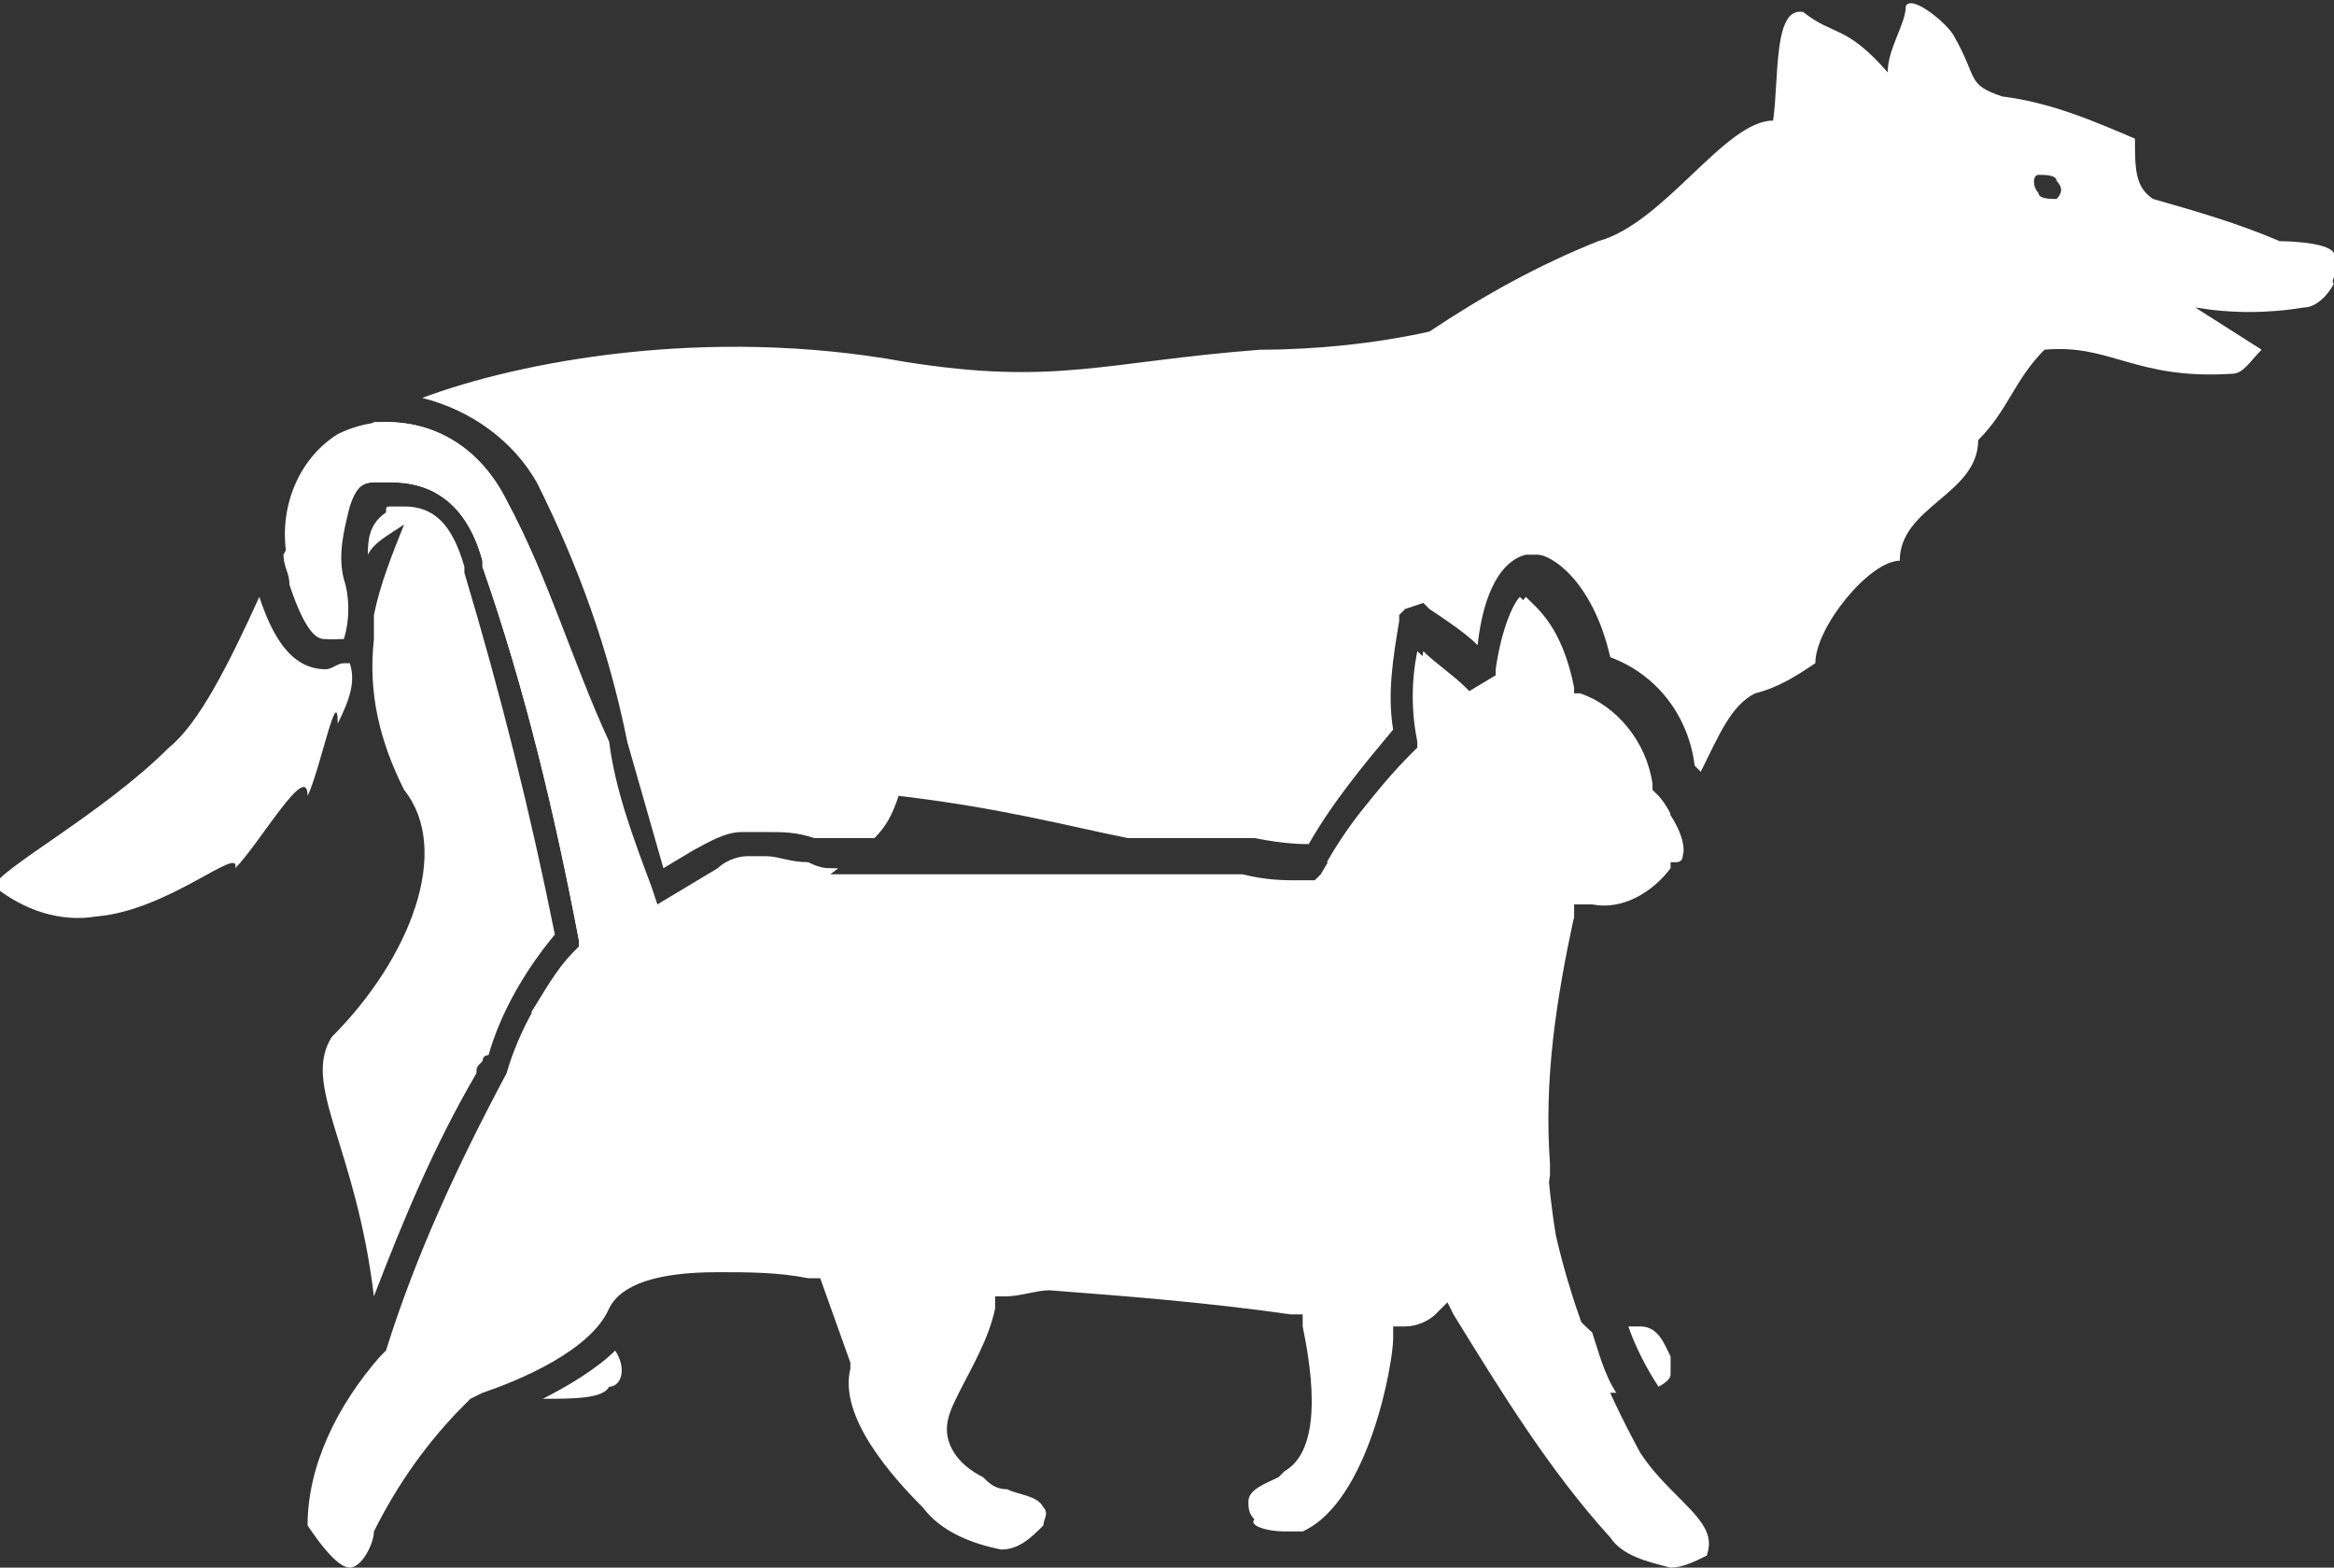
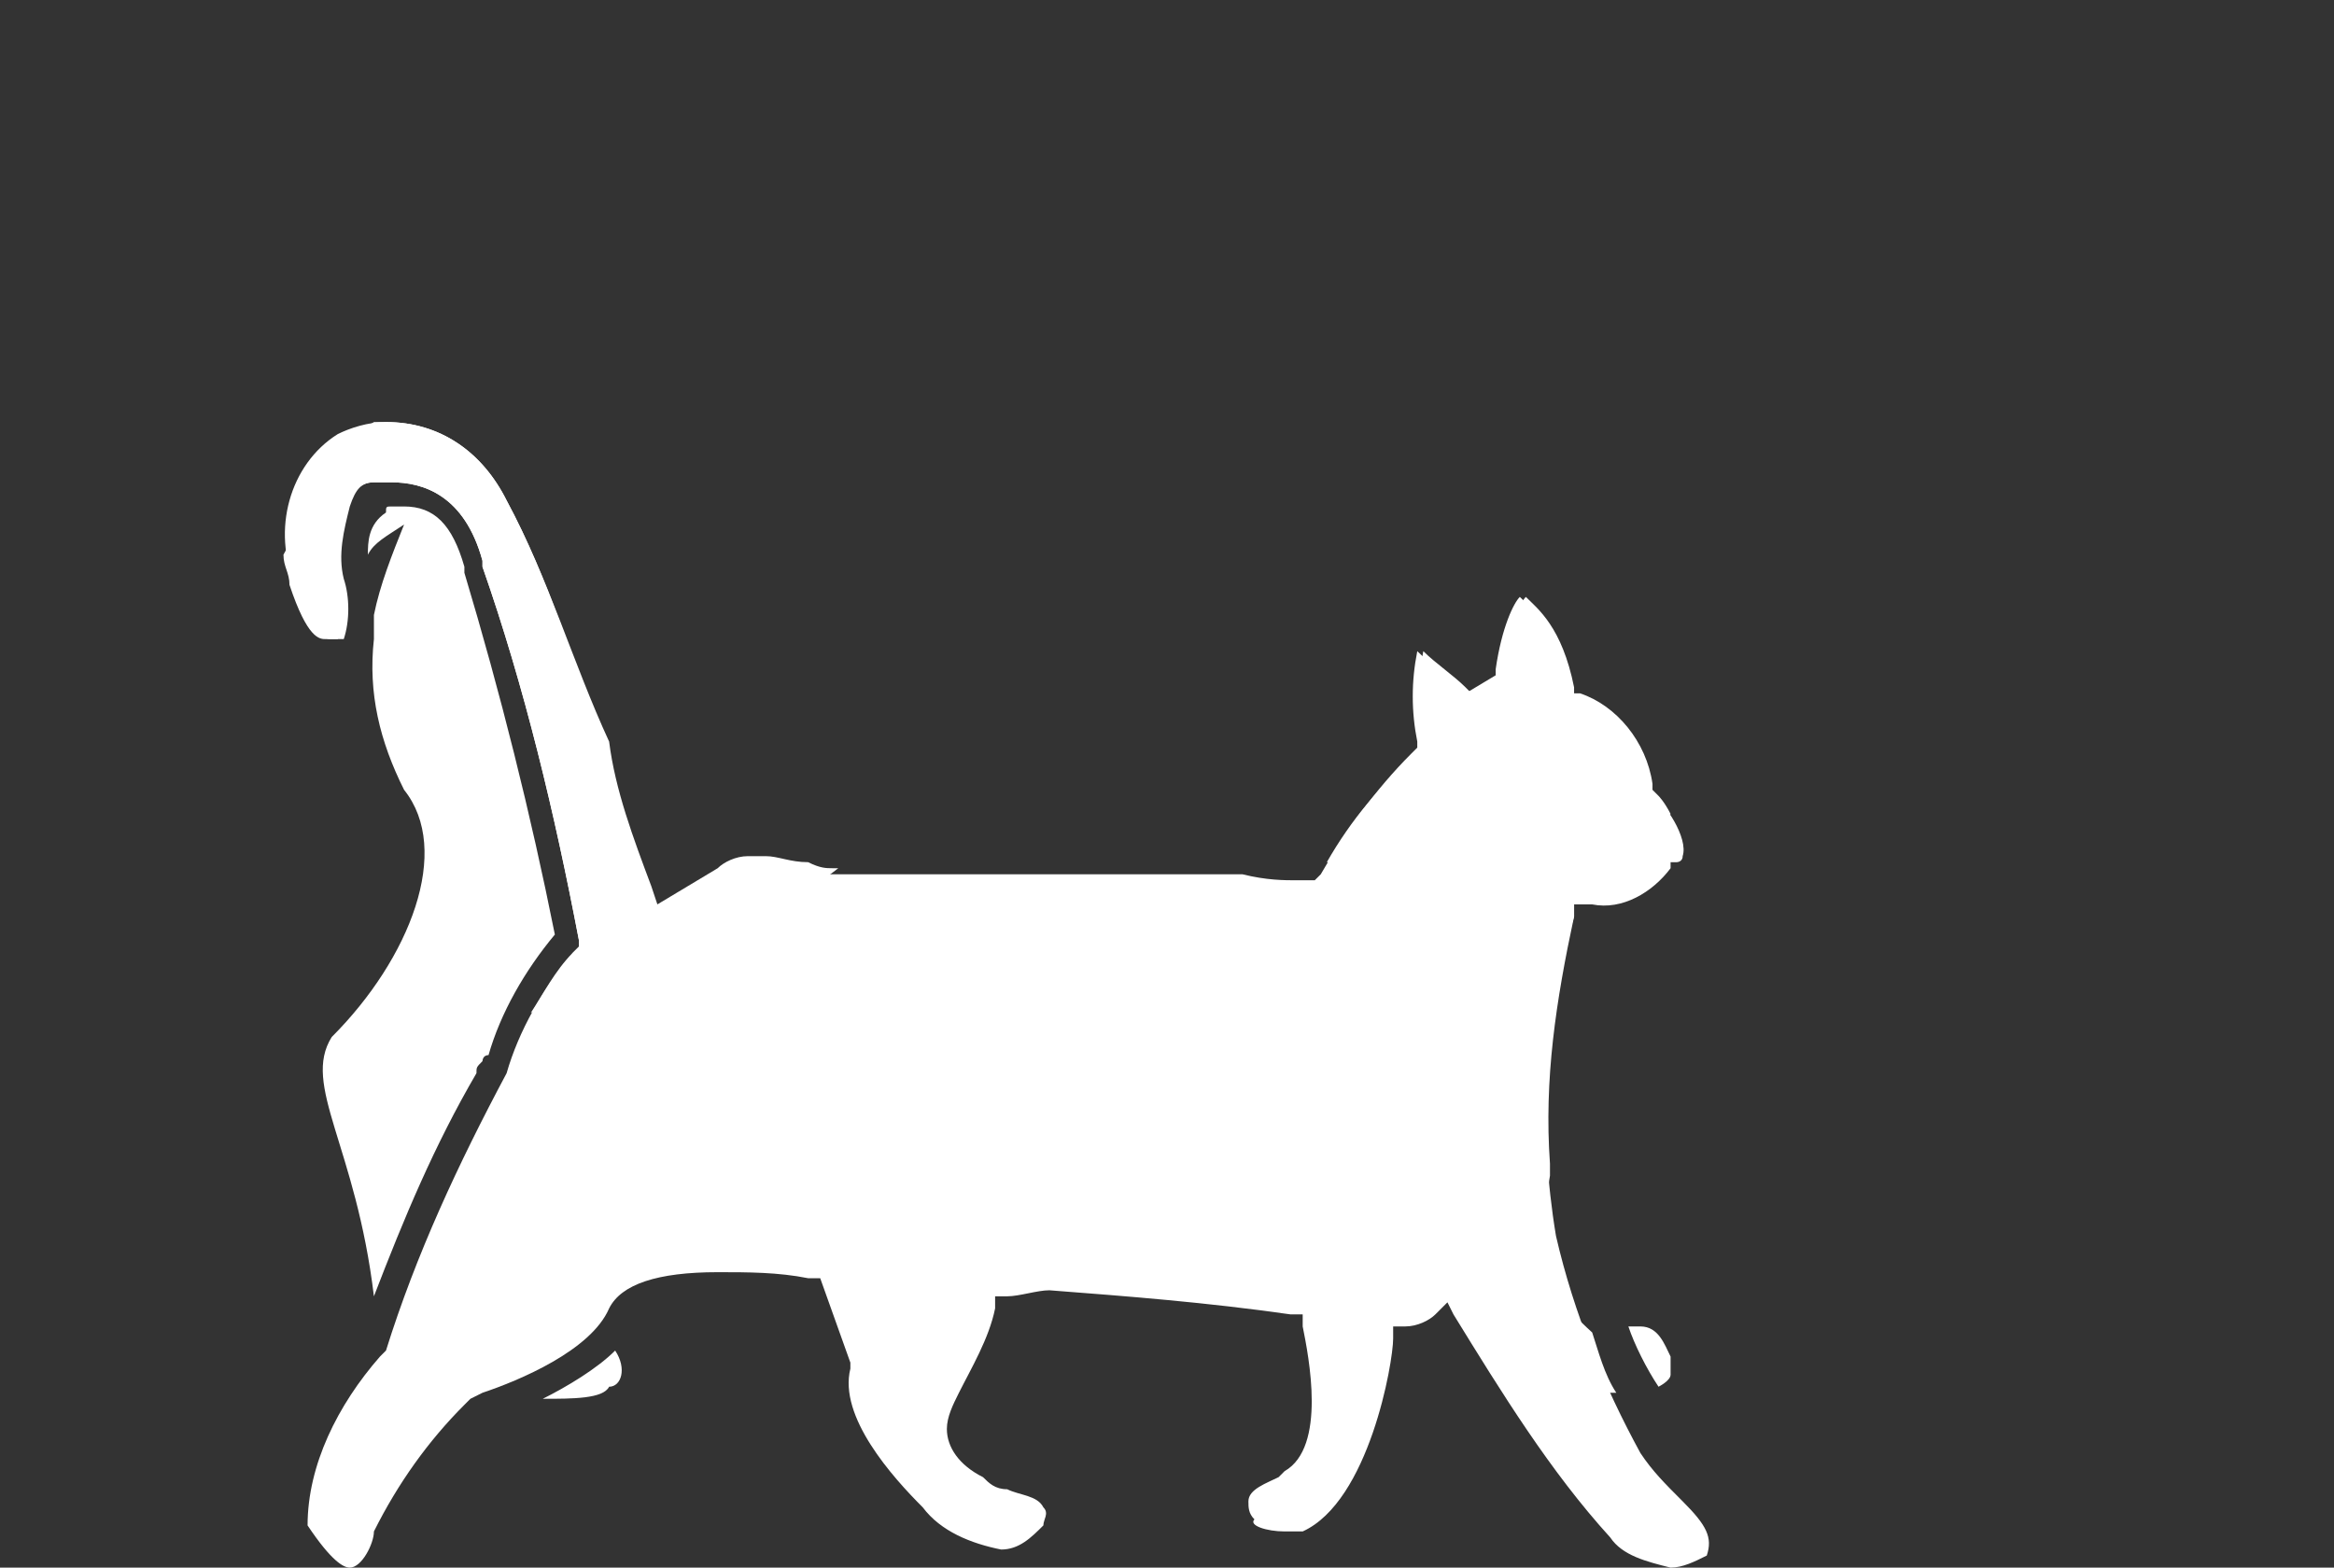
<svg xmlns="http://www.w3.org/2000/svg" version="1.1" id="Слой_1" x="0px" y="0px" viewBox="0 0 38.7 26" style="enable-background:new 0 0 38.7 26;" xml:space="preserve">
  <rect x="0" y="0" width="38.7" height="26" fill="#333333" stroke="none" />
  <style type="text/css">
	.st0{fill:#FFFFFF;}
</style>
  <g>
    <g>
      <path class="st0" d="M6.2,21.5C6.2,21.5,6.2,21.6,6.2,21.5c0.5-1.3,1-2.5,1.7-3.7c0-0.1,0-0.1,0.1-0.2c0,0,0-0.1,0.1-0.1    c0.2-0.7,0.6-1.4,1.1-2c-0.4-2-0.9-4-1.5-6l0-0.1c-0.2-0.7-0.5-1-1-1c-0.1,0-0.2,0-0.2,0c-0.1,0-0.1,0-0.1,0.1    C6.1,8.7,6.1,9,6.1,9.2C6.2,9,6.4,8.9,6.7,8.7c-0.2,0.5-0.4,1-0.5,1.5c0,0.1,0,0.3,0,0.4c-0.1,0.9,0.1,1.7,0.5,2.5    c0.8,1,0.1,2.8-1.2,4.1C5,18,5.9,19,6.2,21.5z" />
-       <path class="st0" d="M9.8,22.1c-0.3,0-0.9,0-1.1-0.1c-0.2-0.2-0.7-1.8-0.8-3c-0.5,1-0.9,2-1.2,3C6.8,22,6.9,22.1,7,22.1    c0.2,0.5,0.5,0.8,1,1l0,0C8.4,22.9,9.3,22.6,9.8,22.1z" />
+       <path class="st0" d="M9.8,22.1c-0.3,0-0.9,0-1.1-0.1c-0.2-0.2-0.7-1.8-0.8-3c-0.5,1-0.9,2-1.2,3c0.2,0.5,0.5,0.8,1,1l0,0C8.4,22.9,9.3,22.6,9.8,22.1z" />
      <path class="st0" d="M27.7,22.8v-0.3c-0.1-0.2-0.2-0.5-0.5-0.5c-0.1,0-0.1,0-0.2,0c0.1,0.3,0.3,0.7,0.5,1    C27.5,23,27.7,22.9,27.7,22.8z" />
      <path class="st0" d="M22,14.3c0.4,0,0.8,0,1.3,0c0.3,0.8-0.3,2.8-0.1,3.7c0.2,0.9-0.1,1.8,0.3,2.7C23.7,21,24,21,24,21.4    c0,0.1,0,0.2,0.1,0.2l0,0l0.1,0.2c0.2,0.4,0.5,0.8,0.8,1.2c0.1,0,0.2,0,0.2,0c0.4,0.4,1.3,0.1,1.5,0.2c0-0.1,0-0.1-0.1-0.1h0.2    c-0.2-0.3-0.3-0.7-0.4-1c0,0,0,0,0,0c-1-0.9-0.9-1.4-0.7-2.6c0-0.1,0-0.1,0-0.2c-0.1-1.4,0.1-2.7,0.4-4.1l0-0.2h0.3    c0.1,0,0.1,0,0.2,0c0.1-0.2,0.1-0.3,0.2-0.5c0.4-0.3,0.7-0.6,0.9-1c-0.1-0.2-0.2-0.3-0.2-0.3l-0.1-0.1l0-0.1    c-0.1-0.7-0.6-1.3-1.2-1.5l-0.1,0l0-0.1c-0.2-1-0.6-1.3-0.8-1.5c-0.1,0.1-0.3,0.5-0.4,1.2l0,0.1l-0.5,0.3l-0.1-0.1    c-0.2-0.2-0.5-0.4-0.7-0.6c-0.1,0.5-0.1,1,0,1.5l0,0.1l-0.1,0.1C22.9,13,22.4,13.6,22,14.3z" />
      <path class="st0" d="M13.4,14.3c-0.3,0-0.5-0.1-0.7-0.1c-0.1,0-0.2,0-0.3,0c-0.2,0-0.4,0.1-0.5,0.2l-1,0.6l-0.1-0.3    c-0.3-0.8-0.6-1.6-0.7-2.4C9.5,11,9.1,9.6,8.4,8.3C8,7.5,7.3,7,6.4,7C6.3,7,6.3,7,6.2,7c-0.6,0.4-1,1.3-1.5,2.2    c0,0.2,0.1,0.3,0.1,0.5c0.3,0.9,0.5,0.9,0.6,0.9c0.1,0,0.1,0,0.2,0c0.1-0.3,0.1-0.7,0-1c-0.1-0.4,0-0.8,0.1-1.2C5.9,8.1,6,8,6.2,8    c0.1,0,0.2,0,0.3,0c0.5,0,1.2,0.2,1.5,1.3l0,0.1c0.7,2,1.2,4.1,1.6,6.2l0,0.1l-0.1,0.1c-0.3,0.3-0.5,0.7-0.7,1    c1.4-0.8,3.7-1.3,5.1-2.4c0,0-0.1,0-0.1,0C13.7,14.4,13.6,14.4,13.4,14.3z" />
      <path class="st0" d="M9,23.2c0.5,0,1,0,1.1-0.2c0.2,0,0.3-0.3,0.1-0.6C9.9,22.7,9.4,23,9,23.2z" />
-       <path class="st0" d="M38.7,4.2C38.6,4,37.8,4,37.8,4c-0.7-0.3-1.4-0.5-2.1-0.7c-0.3-0.2-0.3-0.5-0.3-1C34.7,2,34,1.7,33.2,1.6    c-0.6-0.2-0.4-0.3-0.8-1c-0.1-0.2-0.7-0.7-0.8-0.5c0,0.3-0.3,0.7-0.3,1.1c-0.7-0.8-0.9-0.6-1.4-1c-0.5-0.1-0.4,1.1-0.5,1.8    c-0.8,0-1.8,1.7-2.9,2c-1,0.4-1.9,0.9-2.8,1.5c-0.9,0.2-1.9,0.3-2.8,0.3C18.3,6,17.5,6.4,15,6C11.7,5.4,8.6,6,7,6.6    c0.8,0.2,1.5,0.7,1.9,1.4c0.7,1.4,1.2,2.8,1.5,4.3c0.2,0.7,0.4,1.4,0.6,2.1l0.5-0.3c0.2-0.1,0.5-0.3,0.8-0.3c0.1,0,0.3,0,0.4,0    c0.3,0,0.5,0,0.8,0.1c0.2,0,0.3,0,0.5,0c0.2,0,0.3,0,0.5,0c0.2-0.2,0.3-0.4,0.4-0.7c1.7,0.2,2.8,0.5,3.8,0.7c0.7,0,1.2,0,1.8,0    c0,0,0.1,0,0.3,0c0.5,0.1,0.8,0.1,0.9,0.1c0.4-0.7,0.9-1.3,1.4-1.9c-0.1-0.6,0-1.2,0.1-1.8l0-0.1l0.1-0.1l0.3-0.1l0.1,0.1    c0.3,0.2,0.6,0.4,0.8,0.6c0.1-0.9,0.4-1.4,0.8-1.5l0.1,0l0.1,0c0.2,0,0.9,0.4,1.2,1.7c0.8,0.3,1.3,1,1.4,1.8c0,0,0.1,0.1,0.1,0.1    c0.3-0.6,0.5-1.1,0.9-1.3c0.4-0.1,0.7-0.3,1-0.5c0-0.6,0.9-1.7,1.4-1.7c0-0.9,1.3-1.1,1.3-2c0.5-0.5,0.6-1,1.1-1.5    c1.1-0.1,1.5,0.5,3.1,0.4c0.2,0,0.3-0.2,0.5-0.4l-1.1-0.7c0.6,0.1,1.2,0.1,1.8,0c0.2,0,0.4-0.2,0.5-0.4    C38.6,4.7,38.9,4.3,38.7,4.2z M34.1,3.3c-0.1,0-0.3,0-0.3-0.1c-0.1-0.1-0.1-0.3,0-0.3c0.1,0,0.3,0,0.3,0.1    C34.2,3.1,34.2,3.2,34.1,3.3z" />
-       <path class="st0" d="M5.1,13.2c0.2-0.4,0.5-1.9,0.5-1.2c0.2-0.4,0.3-0.7,0.2-1c0,0-0.1,0-0.1,0c-0.1,0-0.2,0.1-0.3,0.1    c-0.6,0-0.9-0.6-1.1-1.2c-0.5,1.1-1,2.1-1.5,2.5c-1.1,1.1-2.8,2-2.9,2.3c0.5,0.4,1.1,0.6,1.7,0.5C2.8,15.1,4,14,3.9,14.4    C4.3,14,5.1,12.6,5.1,13.2z" />
    </g>
    <path class="st0" d="M21.3,25.4c0.1,0,0.2,0,0.3,0c1.1-0.5,1.5-2.8,1.5-3.2l0-0.2l0.2,0c0.2,0,0.4-0.1,0.5-0.2l0.2-0.2l0.1,0.2   c0.8,1.3,1.6,2.6,2.6,3.7c0.2,0.3,0.6,0.4,1,0.5h0c0.2,0,0.4-0.1,0.6-0.2c0.1-0.3,0-0.5-0.4-0.9c-0.3-0.3-0.5-0.5-0.7-0.8   c-0.6-1.1-1.1-2.3-1.4-3.6c-0.3-1.8-0.2-3.6,0.3-5.3l0-0.2h0.3c0.5,0.1,1-0.2,1.3-0.6l0-0.1l0.1,0c0,0,0.1,0,0.1-0.1   c0.1-0.3-0.3-0.9-0.5-1l-0.1-0.1l0-0.1c-0.1-0.7-0.6-1.3-1.2-1.5l-0.1,0l0-0.1c-0.2-1-0.6-1.3-0.8-1.5c-0.1,0.1-0.3,0.5-0.4,1.2   l0,0.1l-0.5,0.3l-0.1-0.1c-0.2-0.2-0.5-0.4-0.7-0.6c-0.1,0.5-0.1,1,0,1.5l0,0.1l-0.1,0.1c-0.6,0.6-1.1,1.3-1.5,2l-0.1,0.1l-0.1,0   c-0.1,0-0.1,0-0.2,0c0,0,0,0,0,0c-0.2,0-0.5,0-0.9-0.1c-0.1,0-0.2,0-0.2,0c-0.8,0-1.6,0-2.7,0l-0.2,0c-0.5,0-1,0-1.5,0l-1.4,0   c-0.2,0-0.5,0-0.7,0c-0.2,0-0.3,0-0.5,0c-0.3,0-0.5-0.1-0.7-0.1c-0.1,0-0.2,0-0.3,0c-0.2,0-0.4,0.1-0.5,0.2l-1,0.6l-0.1-0.3   c-0.3-0.8-0.6-1.6-0.7-2.4C9.5,11,9.1,9.6,8.4,8.3C8,7.5,7.3,7,6.4,7C6.1,7,5.8,7.1,5.6,7.2C4.8,7.7,4.5,8.8,4.9,9.7   c0.3,0.9,0.5,0.9,0.6,0.9c0.1,0,0.1,0,0.2,0c0.1-0.3,0.1-0.7,0-1c-0.1-0.4,0-0.8,0.1-1.2C5.9,8.1,6,8,6.2,8c0.1,0,0.2,0,0.3,0   c0.5,0,1.2,0.2,1.5,1.3l0,0.1c0.7,2,1.2,4.1,1.6,6.2l0,0.1l-0.1,0.1c-0.5,0.6-0.9,1.3-1.1,2c-0.8,1.5-1.5,3-2,4.6l-0.1,0.1   c-0.7,0.8-1.2,1.8-1.2,2.8C5.5,25.9,5.7,26,5.8,26c0.2,0,0.4-0.4,0.4-0.6c0.4-0.8,0.9-1.5,1.5-2.1l0.1-0.1L8,23.1   c0.6-0.2,1.8-0.7,2.1-1.4c0.2-0.4,0.8-0.6,1.8-0.6c0.5,0,1,0,1.5,0.1l0.2,0l0.5,1.4l0,0.1c-0.2,0.8,0.7,1.8,1.2,2.3   c0.3,0.4,0.8,0.6,1.3,0.7c0.3,0,0.5-0.2,0.7-0.4c0-0.1,0.1-0.2,0-0.3c-0.1-0.2-0.4-0.2-0.6-0.3c-0.2,0-0.3-0.1-0.4-0.2   c-0.4-0.2-0.6-0.5-0.6-0.8c0-0.2,0.1-0.4,0.2-0.6c0.2-0.4,0.5-0.9,0.6-1.4l0-0.2l0.2,0c0.2,0,0.5-0.1,0.7-0.1   c1.3,0.1,2.6,0.2,4,0.4l0.2,0l0,0.2c0.1,0.5,0.4,2-0.3,2.4l-0.1,0.1c-0.2,0.1-0.5,0.2-0.5,0.4c0,0.1,0,0.2,0.1,0.3   C20.7,25.3,21,25.4,21.3,25.4z" />
  </g>
</svg>